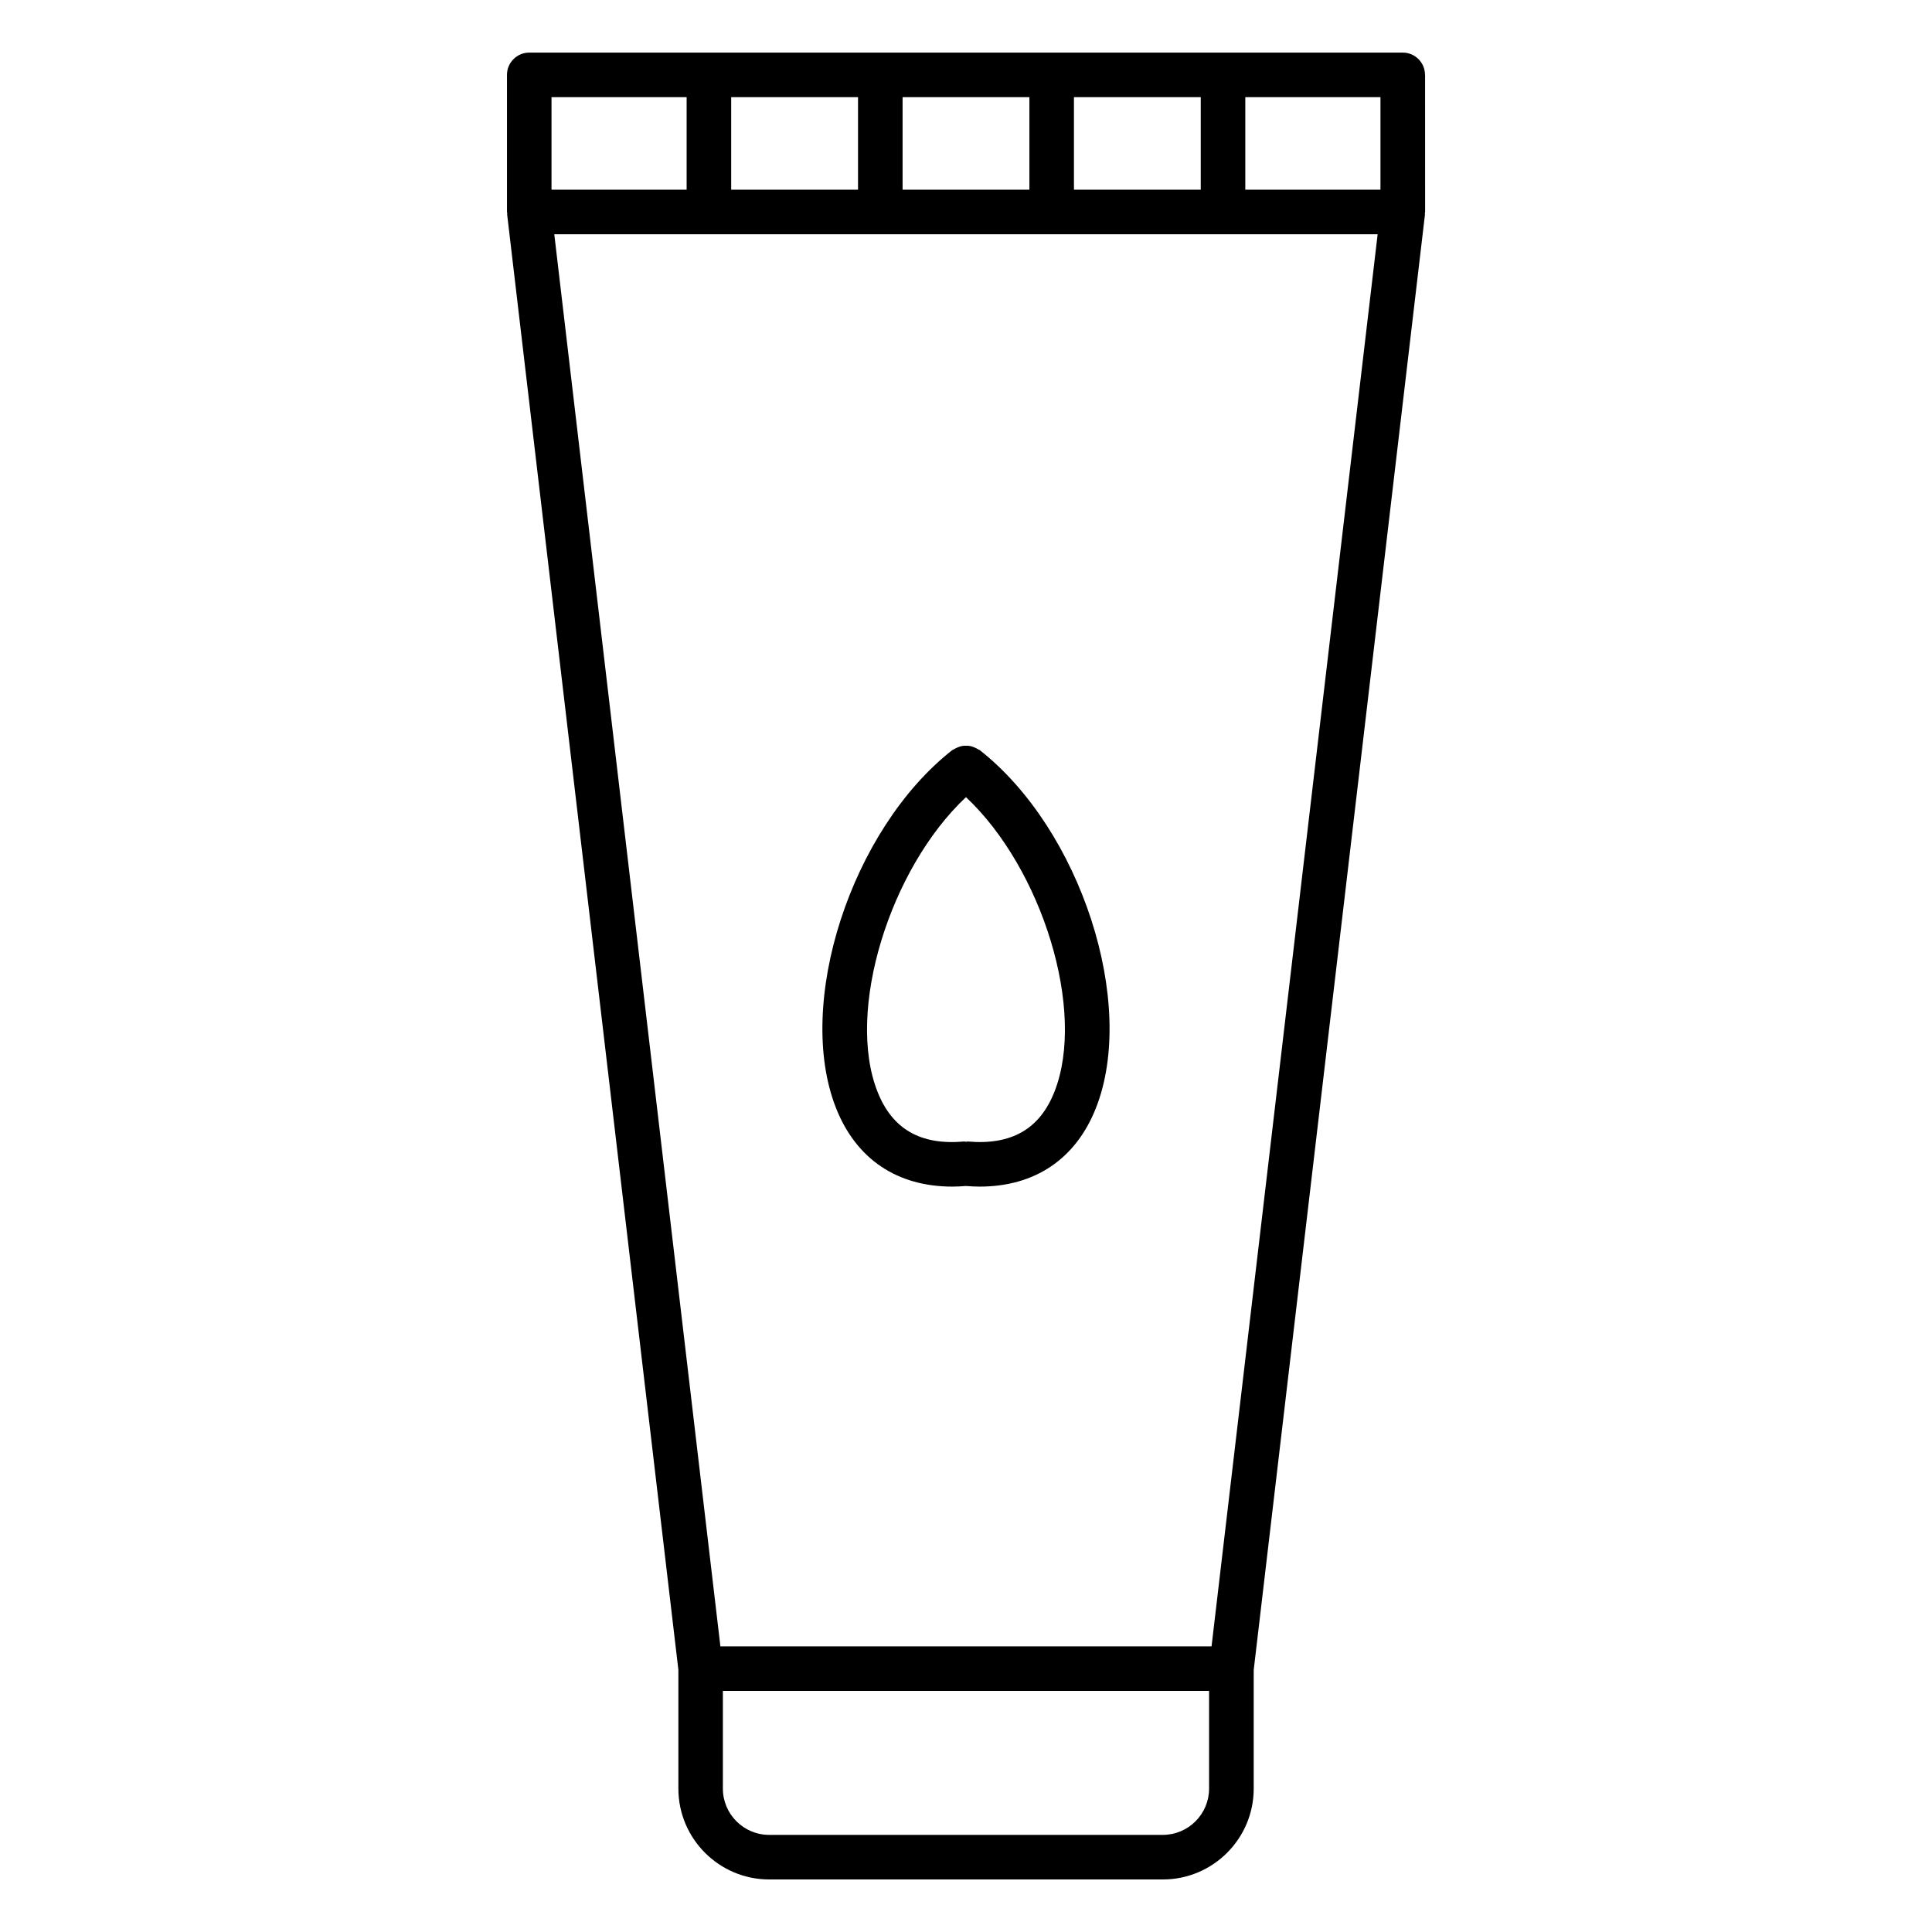
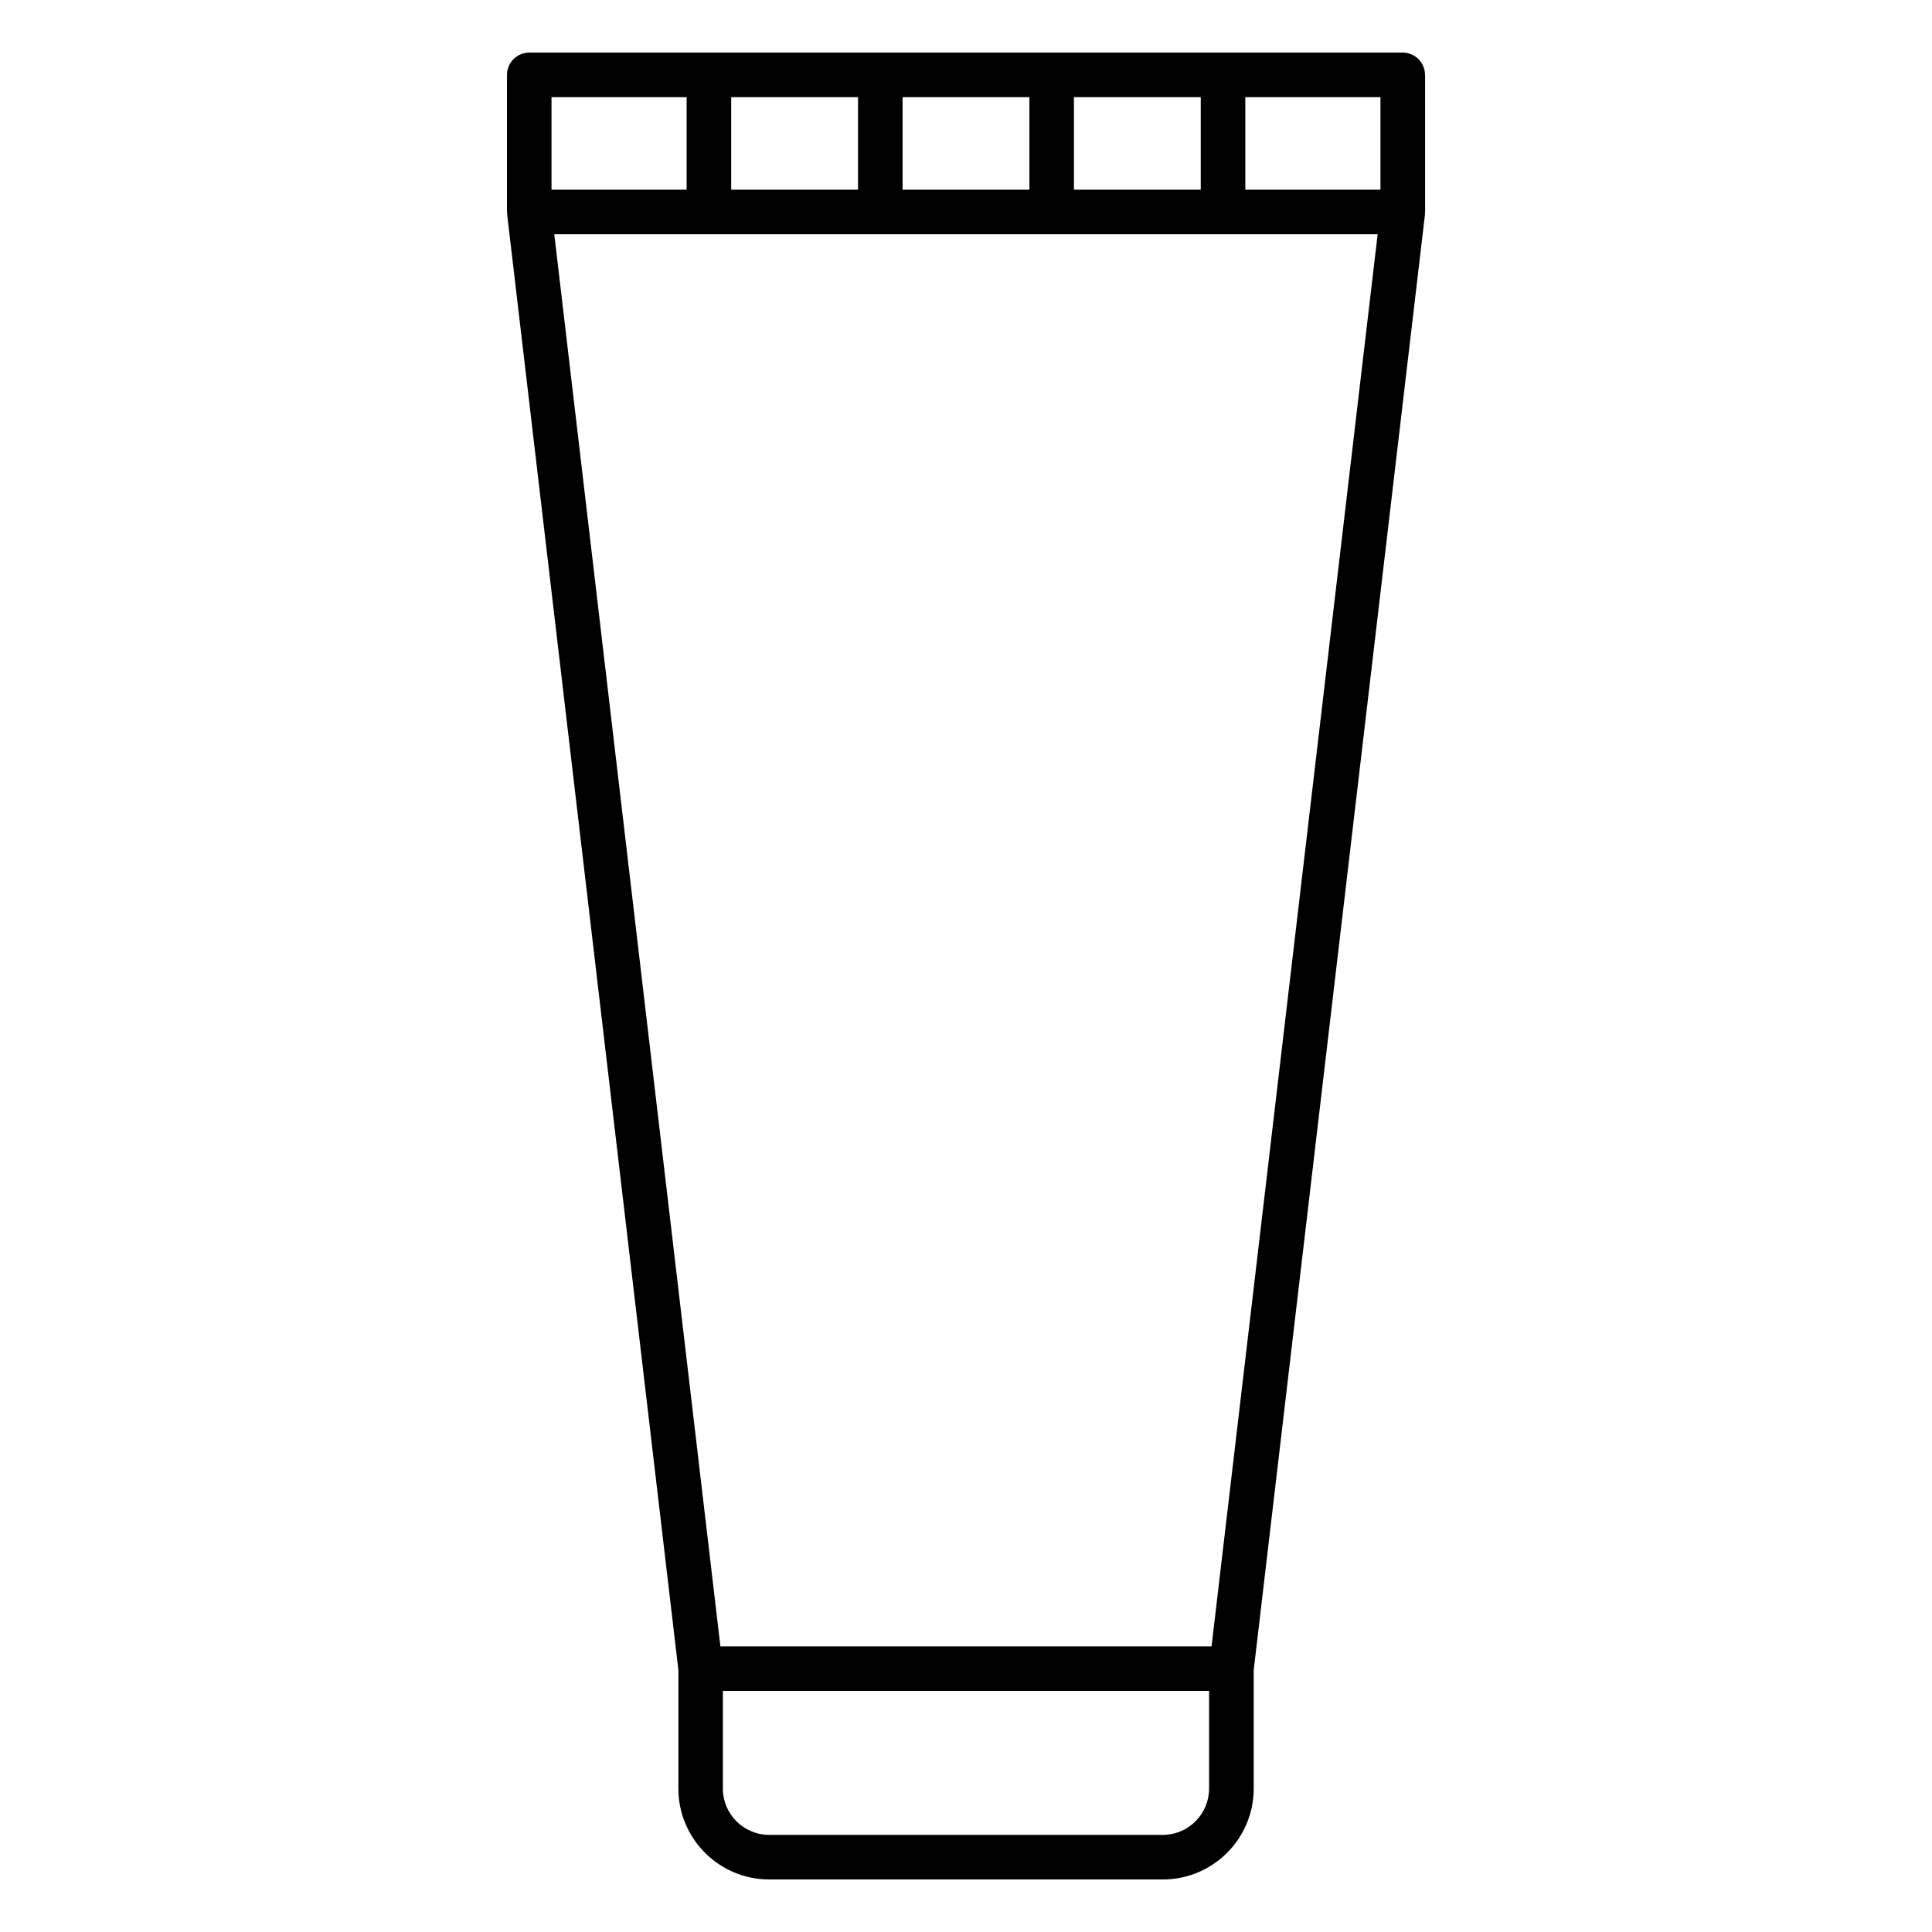
<svg xmlns="http://www.w3.org/2000/svg" fill="#000000" width="800px" height="800px" version="1.1" viewBox="144 144 512 512">
  <g>
    <path d="m521.64 163.84c0-3.258-2.644-5.902-5.902-5.902h-231.48c-3.258 0-5.902 2.644-5.902 5.902v36.328c0 0.125 0.062 0.227 0.07 0.348 0.008 0.117-0.039 0.219-0.023 0.34l45.375 385.68v31.465c0 13.273 10.801 24.074 24.074 24.074h104.32c13.273 0 24.074-10.801 24.074-24.074v-31.434l45.383-385.71c0.016-0.125-0.039-0.227-0.031-0.355 0.008-0.117 0.07-0.211 0.07-0.332l-0.008-36.328zm-56.566 416.46h-130.16l-44.023-374.22h218.2zm-36.465-386.03v-24.52h33.605v24.52zm-11.809 0h-33.605v-24.52h33.605zm-45.414 0h-33.613v-24.52h33.613zm138.45 0h-35.816v-24.52h35.816zm-219.68-24.52h35.809v24.52h-35.809zm162 460.51h-104.32c-6.762 0-12.266-5.504-12.266-12.266v-25.891h128.85v25.891c0 6.766-5.508 12.266-12.262 12.266z" />
-     <path d="m403.64 342.79c-0.125-0.102-0.285-0.117-0.41-0.203-0.355-0.234-0.723-0.41-1.117-0.559-0.332-0.125-0.645-0.242-0.984-0.316-0.395-0.078-0.781-0.086-1.172-0.086-0.363 0-0.699 0.008-1.055 0.078-0.379 0.07-0.73 0.203-1.094 0.355-0.355 0.148-0.691 0.301-1.016 0.512-0.141 0.094-0.309 0.117-0.441 0.219-26.789 21.035-41.754 67.156-30.781 94.891 5.344 13.508 16.199 20.781 30.82 20.781 1.172 0 2.387-0.07 3.606-0.164 1.219 0.094 2.434 0.164 3.606 0.164 14.609 0 25.465-7.273 30.812-20.781 10.977-27.734-3.984-73.848-30.773-94.891zm19.797 90.543c-3.906 9.879-11.375 14.176-22.922 13.18-0.18-0.016-0.34 0.062-0.52 0.062s-0.34-0.078-0.52-0.062c-11.555 1.023-19.02-3.305-22.922-13.18-8.469-21.41 3.258-59.141 23.441-78.082 20.184 18.941 31.91 56.68 23.441 78.082z" />
  </g>
</svg>